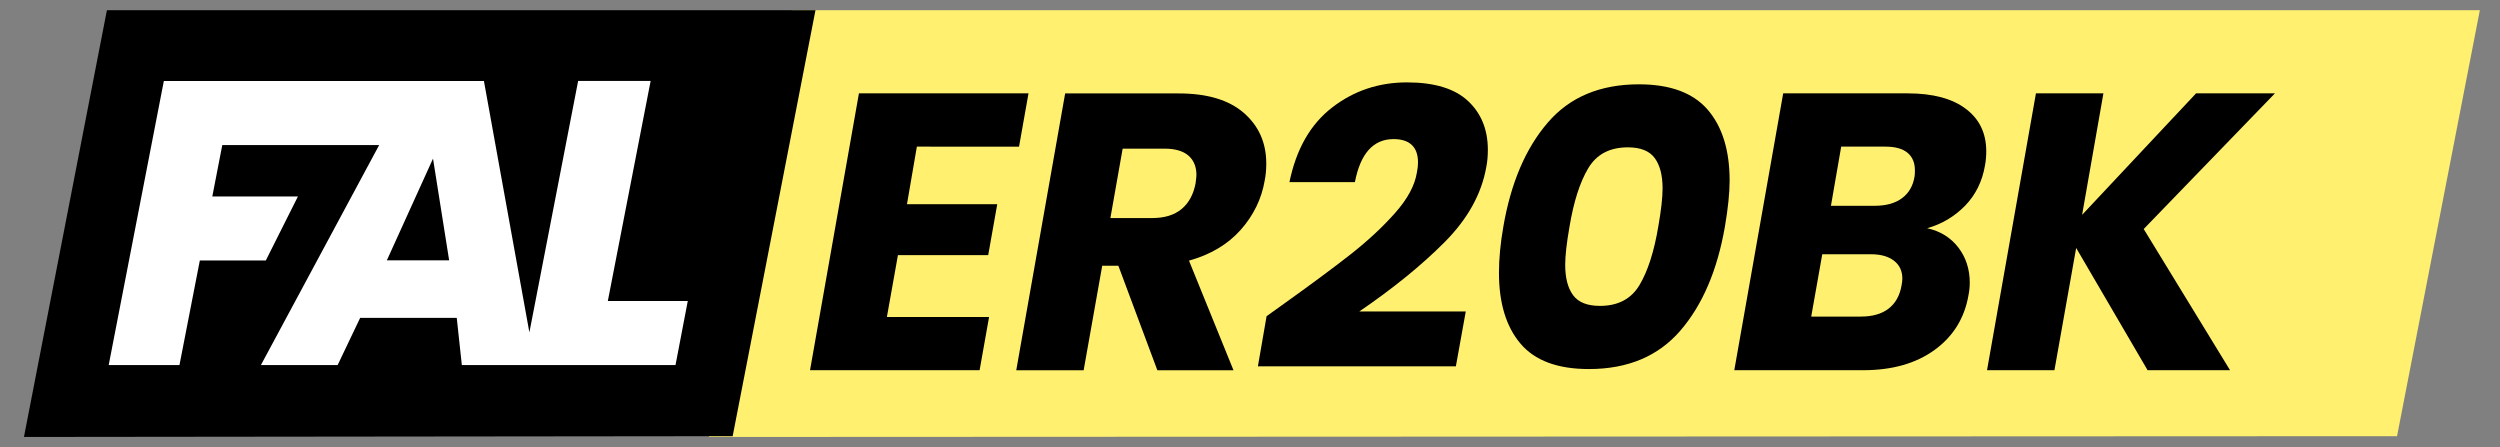
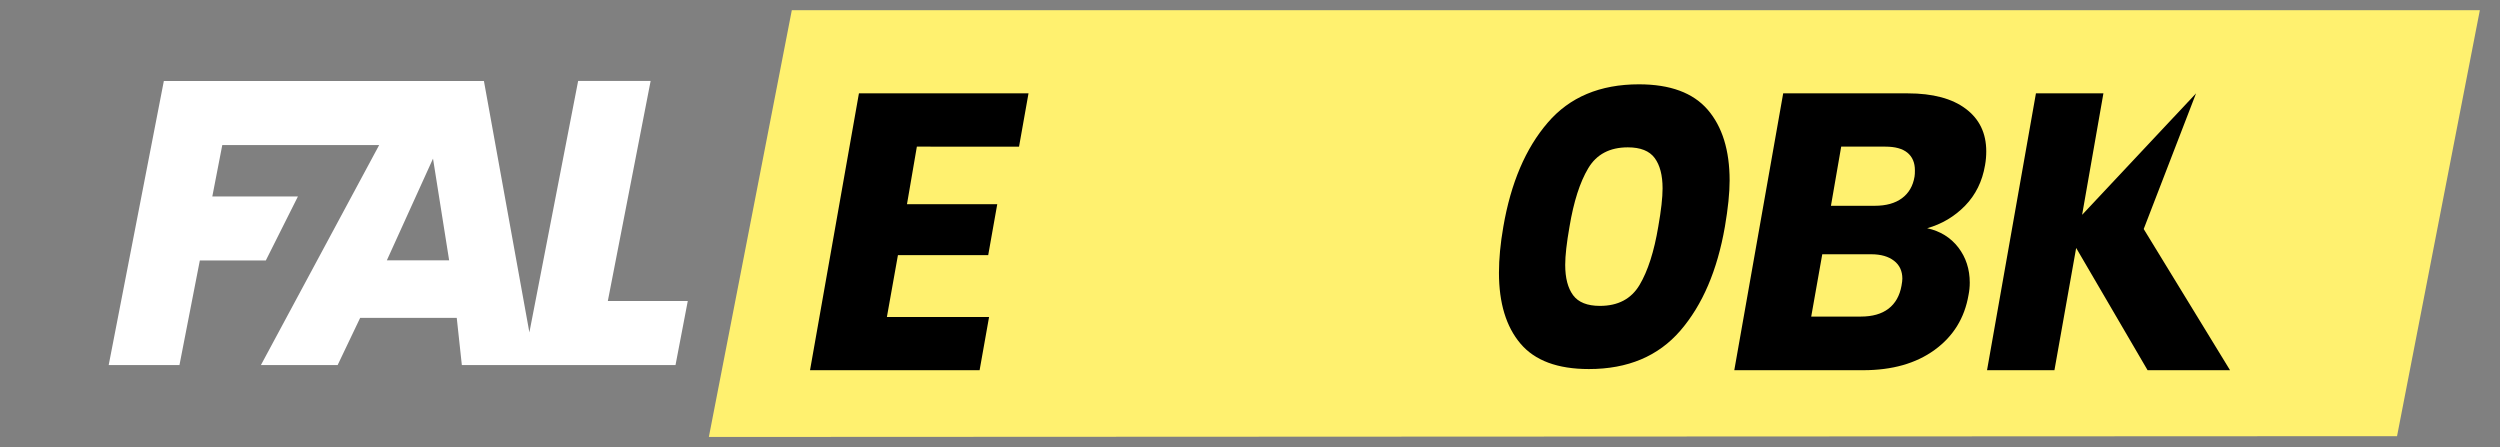
<svg xmlns="http://www.w3.org/2000/svg" version="1.1" id="Capa_1" x="0px" y="0px" viewBox="0 0 348.66 62.36" style="enable-background:new 0 0 348.66 62.36;" xml:space="preserve">
  <rect x="0" y="0" width="348.66" height="62.36" fill="#808080" stroke="none" />
  <style type="text/css">
	.st0{fill:#FFF16F;}
	.st1{fill:#FFFFFF;}
	.st2{enable-background:new    ;}
</style>
  <g id="fondo">
    <polygon class="st0" points="334.3,60.83 98.86,60.94 110.43,1.42 345.85,1.42  " />
-     <polygon points="102.18,60.83 3.34,60.94 14.91,1.42 113.73,1.42  " />
    <path class="st1" d="M84.77,41.98l5.97-30.69H80.63l-6.8,35.07L67.49,11.3h-7.74h-2.07H22.85l-7.69,39.61h9.87l2.84-14.58h9.2   l4.48-8.93H29.61L31,20.23h21.88L36.39,50.91h10.7l3.14-6.58H63.7l0.71,6.58h8.52h1.7h19.58l1.71-8.93   C95.92,41.98,84.77,41.98,84.77,41.98z M53.95,36.31l6.44-14.19l2.25,14.19H53.95z" />
  </g>
  <g id="texto">
    <g class="st2">
      <path d="M127.87,20.45l-1.38,8.03h12.59l-1.26,7.1h-12.59l-1.54,8.63h14.25l-1.32,7.42h-23.65l6.82-38.61h23.65l-1.32,7.43H127.87    z" />
-       <path d="M173.46,15.74c2.09,1.82,3.14,4.17,3.14,7.07c0,0.84-0.07,1.63-0.22,2.37c-0.44,2.57-1.56,4.86-3.35,6.88    c-1.8,2.02-4.2,3.45-7.21,4.29l6.21,15.29h-10.62l-5.44-14.58h-2.25l-2.59,14.58h-9.4l6.82-38.61h15.79    C168.33,13.02,171.37,13.93,173.46,15.74z M166.86,24.41c0-1.17-0.38-2.08-1.13-2.72s-1.86-0.96-3.33-0.96h-5.83l-1.71,9.68h5.83    c1.72,0,3.09-0.42,4.1-1.26c1.01-0.84,1.66-2.04,1.95-3.58C166.82,24.97,166.86,24.59,166.86,24.41z" />
-       <path d="M178.79,42.56c4-2.86,7.19-5.22,9.57-7.09c2.38-1.87,4.45-3.79,6.19-5.75c1.74-1.96,2.76-3.84,3.05-5.64    c0.11-0.51,0.16-0.99,0.16-1.43c0-1.06-0.28-1.87-0.85-2.42c-0.57-0.55-1.42-0.83-2.56-0.83c-2.82,0-4.62,2-5.39,6h-9.13    c0.95-4.62,2.94-8.09,5.97-10.42c3.02-2.33,6.5-3.49,10.42-3.49c3.81,0,6.65,0.86,8.5,2.58c1.85,1.72,2.78,4,2.78,6.82    c0,0.88-0.07,1.69-0.22,2.42c-0.66,3.74-2.59,7.22-5.8,10.45c-3.21,3.23-7.18,6.45-11.91,9.68h14.85l-1.38,7.65h-27.61l1.21-6.99    L178.79,42.56z" />
      <path d="M215.84,17.12c3.06-3.58,7.31-5.36,12.73-5.36c4.36,0,7.56,1.18,9.6,3.55c2.03,2.36,3.05,5.66,3.05,9.87    c0,1.72-0.22,3.87-0.66,6.44c-1.06,6.09-3.13,10.92-6.21,14.49s-7.33,5.36-12.76,5.36c-4.36,0-7.54-1.18-9.54-3.55    c-2-2.36-3-5.66-3-9.87c0-1.94,0.2-4.09,0.61-6.43C210.71,25.52,212.77,20.69,215.84,17.12z M231.87,26.27    c0-1.83-0.37-3.24-1.1-4.23c-0.73-0.99-1.98-1.49-3.74-1.49c-2.53,0-4.37,0.97-5.53,2.92c-1.16,1.94-2.03,4.66-2.61,8.14    c-0.4,2.27-0.6,4.05-0.6,5.33c0,1.83,0.37,3.24,1.1,4.23s1.98,1.49,3.74,1.49c2.53,0,4.37-0.97,5.53-2.92s2.03-4.66,2.61-8.14    C231.67,29.34,231.87,27.56,231.87,26.27z" />
      <path d="M274.05,28.7c-1.47,1.5-3.23,2.55-5.28,3.13c1.83,0.4,3.28,1.3,4.35,2.69c1.06,1.39,1.59,3.03,1.59,4.9    c0,0.59-0.06,1.16-0.17,1.71c-0.55,3.23-2.13,5.78-4.73,7.67s-5.92,2.83-9.96,2.83h-17.98l6.82-38.61h17.38    c3.48,0,6.18,0.72,8.08,2.15c1.91,1.43,2.86,3.41,2.86,5.94c0,0.62-0.05,1.27-0.17,1.93C276.46,25.3,275.52,27.19,274.05,28.7z     M265.31,38.87c0-1.06-0.38-1.9-1.16-2.5c-0.77-0.6-1.83-0.91-3.19-0.91h-6.82l-1.54,8.69h6.93c1.61,0,2.9-0.37,3.85-1.1    c0.95-0.73,1.56-1.8,1.81-3.19C265.27,39.42,265.31,39.09,265.31,38.87z M265.25,27.65c0.95-0.7,1.54-1.7,1.76-3.02    c0.04-0.22,0.05-0.51,0.05-0.88c0-1.06-0.35-1.88-1.04-2.45s-1.72-0.85-3.08-0.85h-6.16l-1.43,8.25h6.11    C263.04,28.7,264.3,28.35,265.25,27.65z" />
-       <path d="M298.97,31.94l12.04,19.69h-11.5l-9.96-17.05l-3.03,17.05h-9.4l6.82-38.61h9.41l-2.97,16.94l15.89-16.94h11L298.97,31.94z    " />
+       <path d="M298.97,31.94l12.04,19.69h-11.5l-9.96-17.05l-3.03,17.05h-9.4l6.82-38.61h9.41l-2.97,16.94l15.89-16.94L298.97,31.94z    " />
    </g>
  </g>
  <g id="reglas">
</g>
</svg>